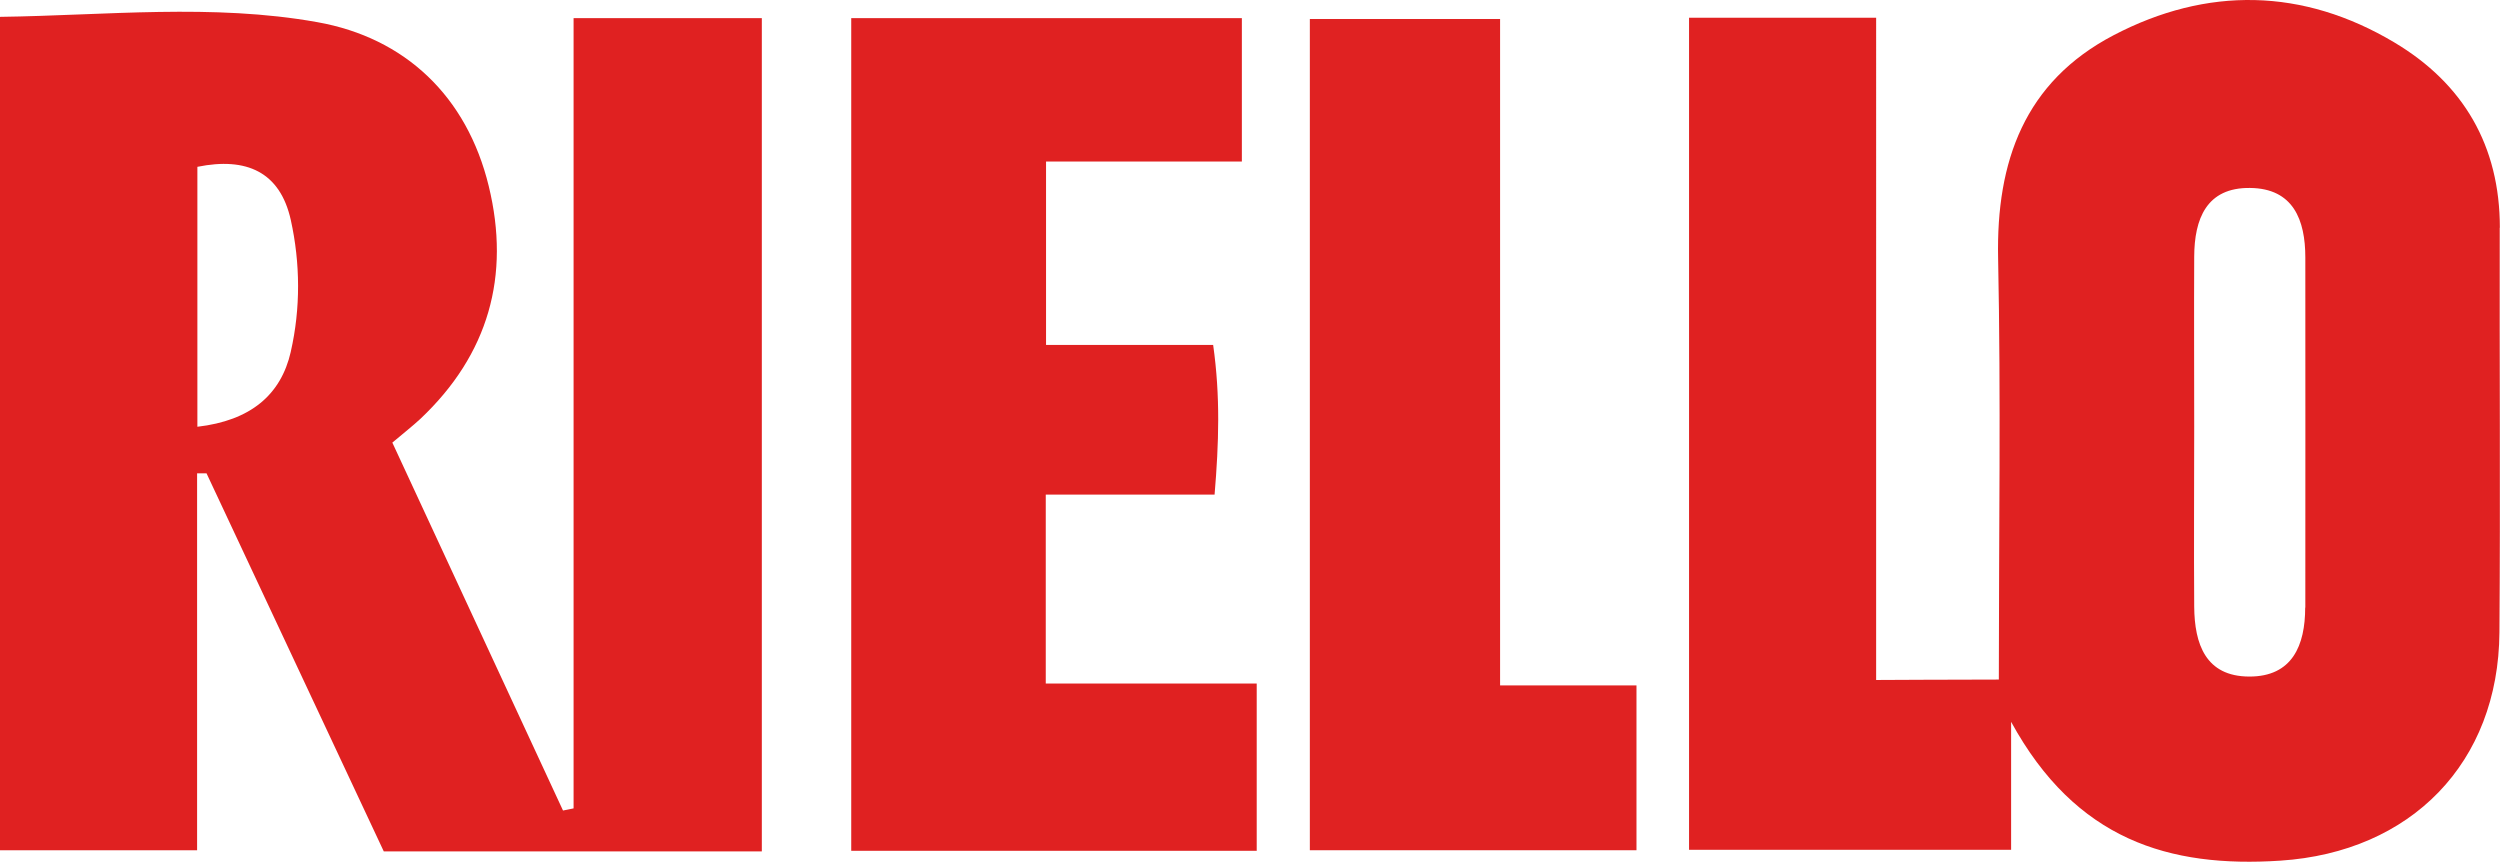
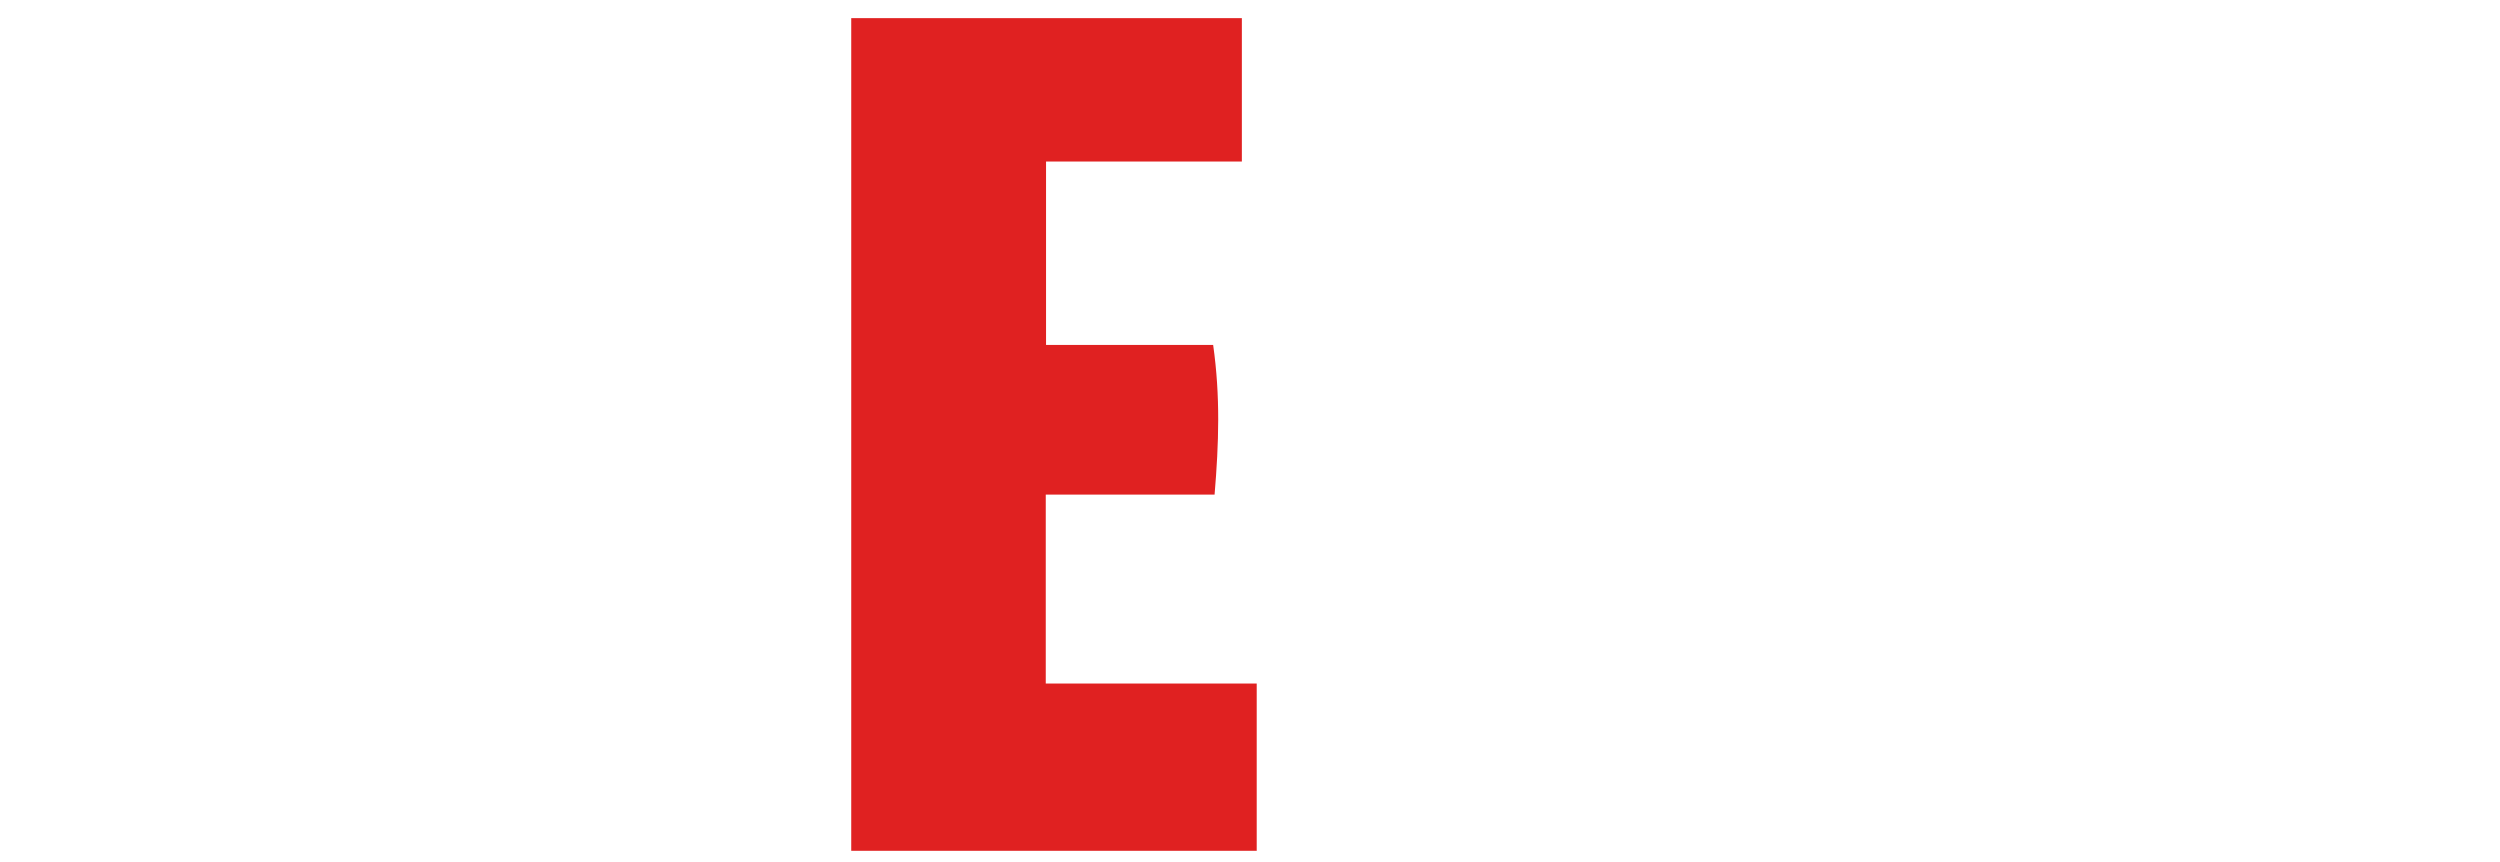
<svg xmlns="http://www.w3.org/2000/svg" id="Layer_2" data-name="Layer 2" viewBox="0 0 175.04 60.34">
  <defs>
    <style>
      .cls-1 {
        fill: #e02222;
      }

      .cls-1, .cls-2 {
        stroke-width: 0px;
      }

      .cls-2 {
        fill: #e02121;
      }
    </style>
  </defs>
  <g id="Layer_1-2" data-name="Layer 1">
    <g>
      <path class="cls-2" d="m87.98,59.57h-28.38V1.27h27.35v10.04h-13.71v12.84h11.7c.51,3.61.4,6.87.1,10.48h-11.82v13.23h14.77v11.72Z" />
-       <path class="cls-1" d="m114.58,47.99v11.54h-22.87V1.33h13.32v46.66h9.54Z" />
-       <path class="cls-2" d="m175.03,15.95c0-5.73-2.54-10.09-7.39-12.98-6.39-3.81-13.11-3.93-19.66-.5-6.23,3.26-8.22,8.83-8.08,15.6.2,9.89.05,19.34.05,29.51-2.84,0-8.55.03-8.59.03V1.24h-13.1v58.26h22.55v-8.96c4.53,8.28,11.07,10.23,18.85,9.72,9.15-.6,15.28-6.84,15.34-15.99.07-9.44,0-18.89.02-28.33Zm-13.63,26.59c0,2.63-.89,4.84-3.92,4.83-3.06-.01-3.83-2.29-3.85-4.89-.03-4.21,0-8.42,0-12.63,0-3.96-.02-7.92,0-11.88.01-2.63.85-4.85,3.91-4.81,3.03.03,3.87,2.24,3.87,4.87,0,8.17.01,16.34,0,24.51Z" />
-       <path class="cls-2" d="m40.16,1.27v55.33c-.25.05-.49.1-.74.15-3.98-8.58-7.97-17.17-11.95-25.76.83-.7,1.42-1.16,1.96-1.66,4.78-4.51,6.32-10.02,4.79-16.3-1.53-6.29-5.86-10.39-12.01-11.48C14.9.24,7.39,1.08,0,1.18v58.35h13.8v-26.39c.22,0,.44,0,.66,0,4.15,8.85,8.3,17.7,12.41,26.47h26.47V1.27h-13.17Zm-19.8,23.36c-.69,3.02-2.82,4.82-6.54,5.25V11.68c3.44-.7,5.79.36,6.54,3.72.67,3.03.69,6.2,0,9.22Z" />
    </g>
  </g>
</svg>